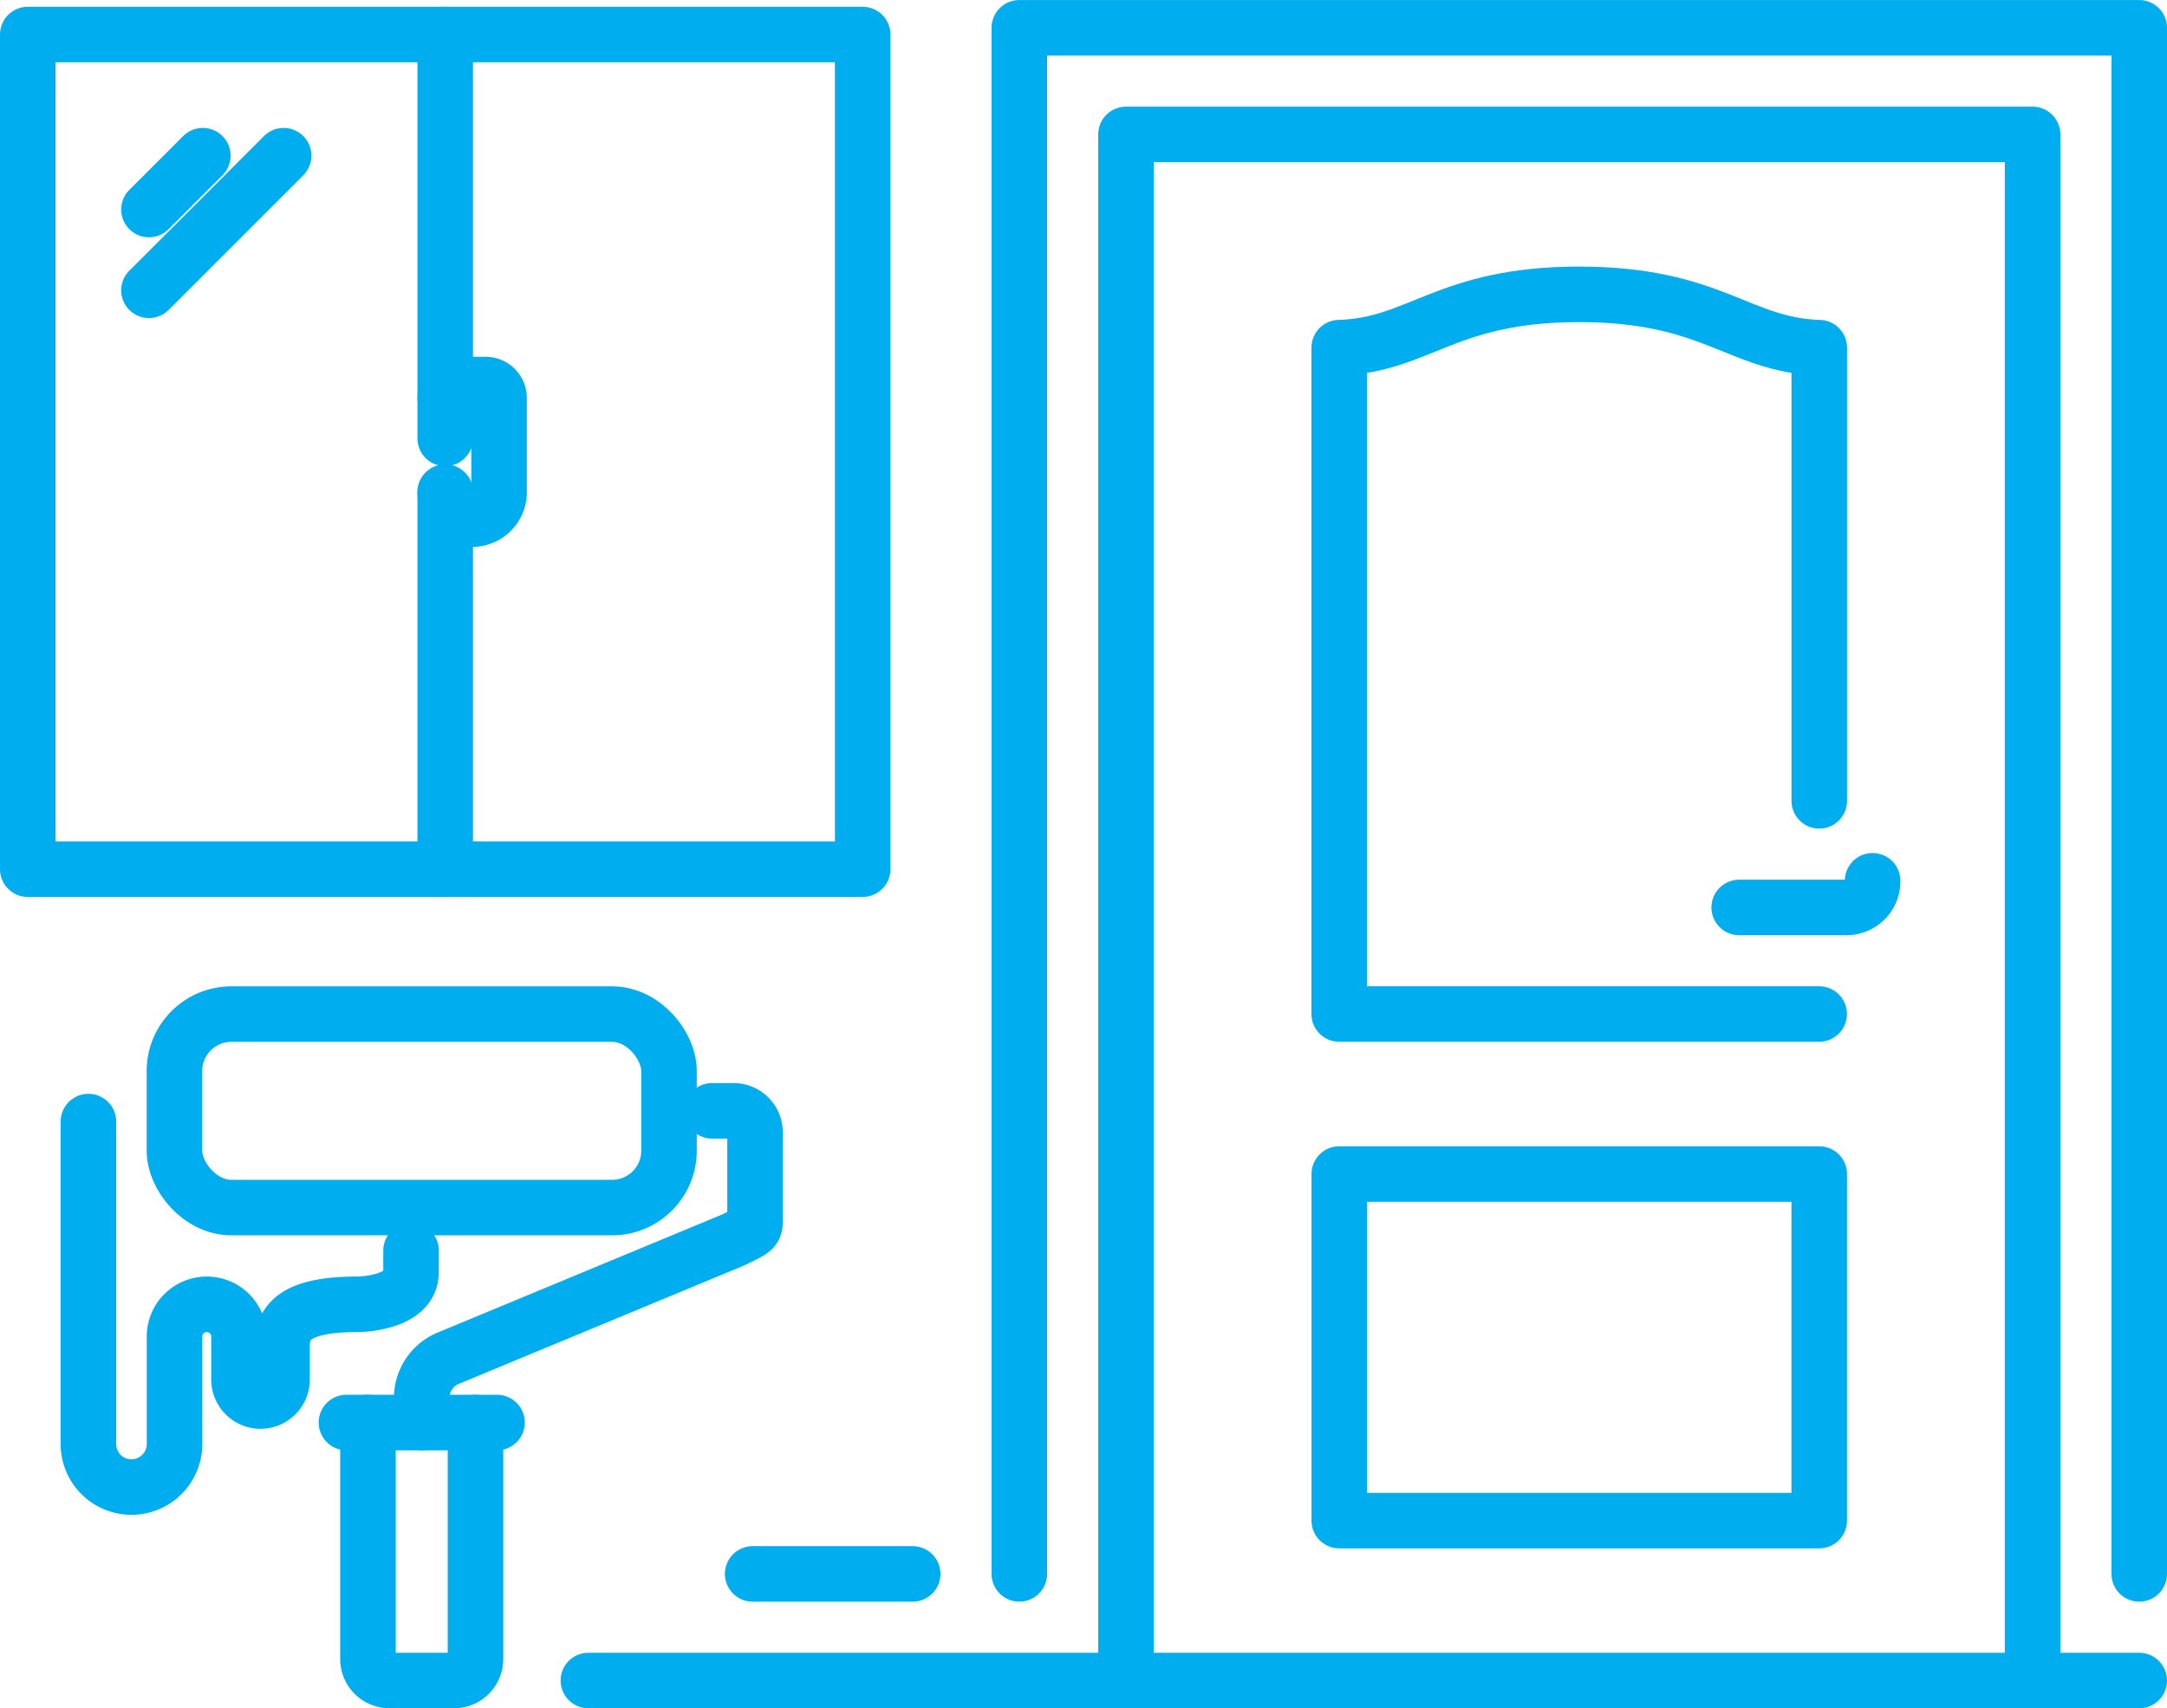
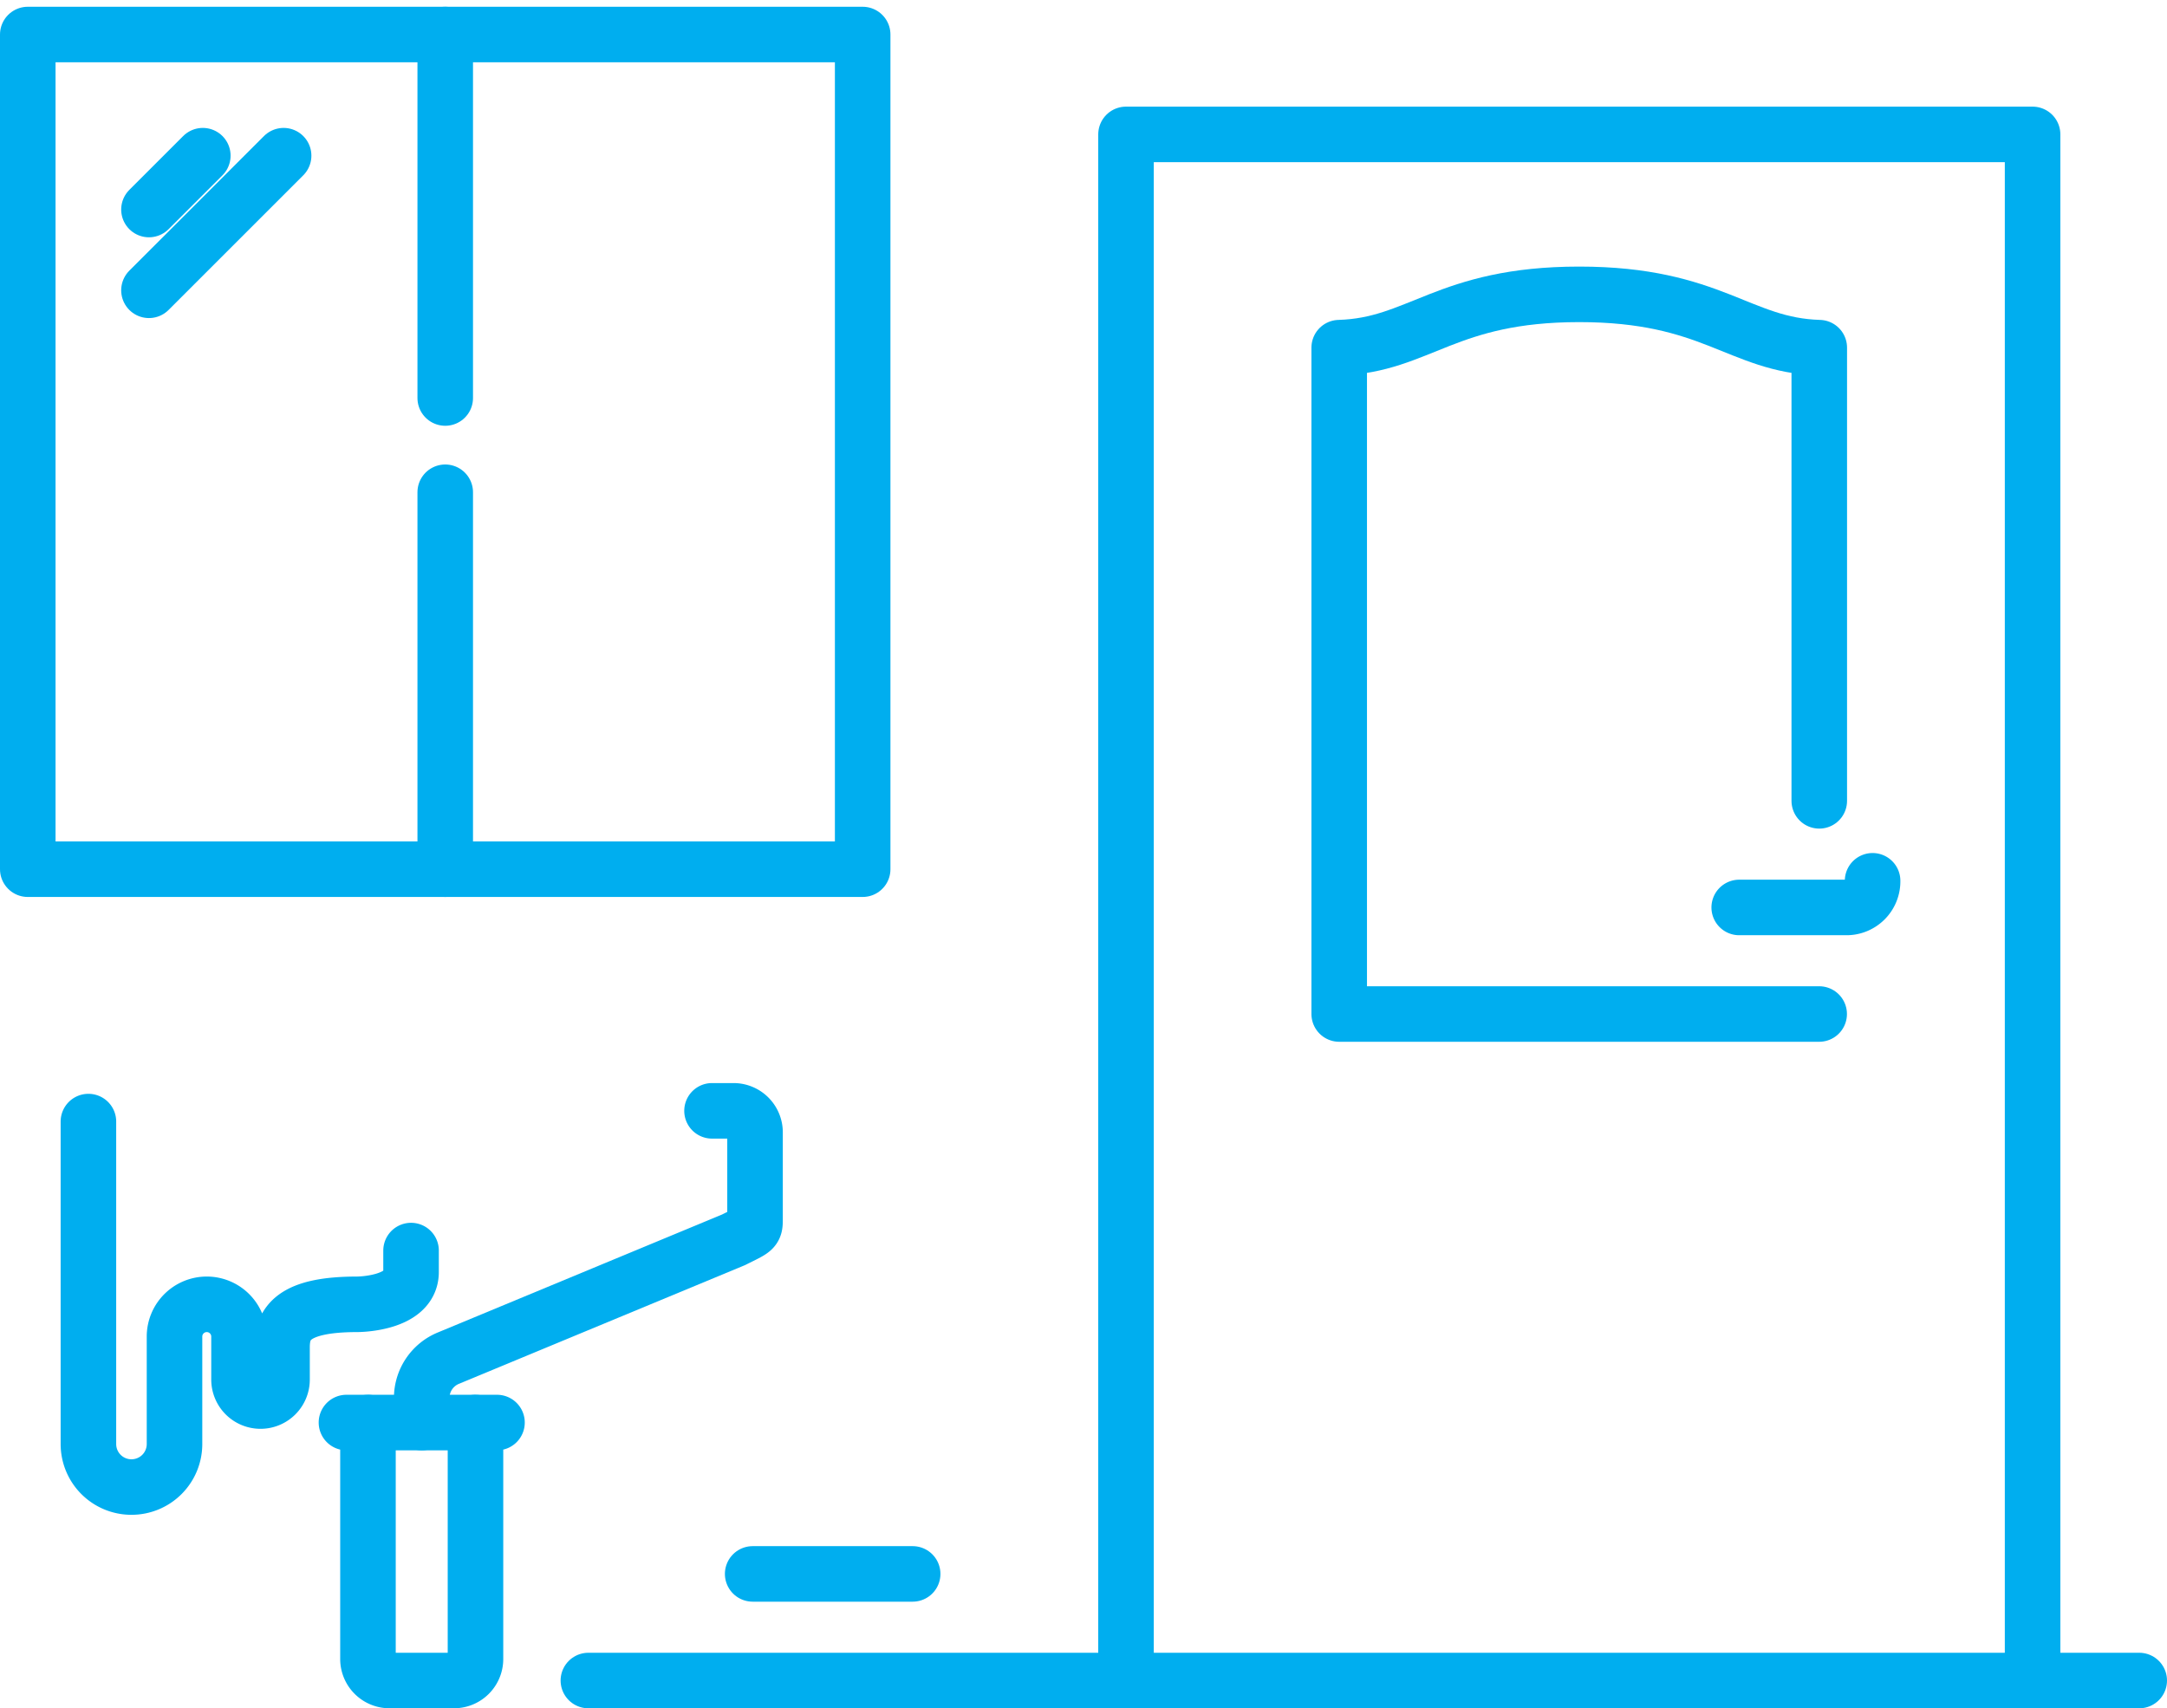
<svg xmlns="http://www.w3.org/2000/svg" width="109.238" height="86.138" viewBox="0 0 109.238 86.138">
  <g id="Group_2113" data-name="Group 2113" transform="translate(165.787 -6.298)">
    <g id="window" transform="translate(-164.387 8.039)">
      <rect id="Rectangle_324" data-name="Rectangle 324" width="42.087" height="42.087" transform="translate(0 0)" fill="none" stroke="#00aeef" stroke-linecap="round" stroke-linejoin="round" stroke-width="2.8" />
      <g id="Group_1269" data-name="Group 1269" transform="translate(6.109 6.109)">
        <line id="Line_154" data-name="Line 154" x1="2.715" y2="2.715" fill="none" stroke="#00aeef" stroke-linecap="round" stroke-linejoin="round" stroke-width="2.8" />
        <line id="Line_155" data-name="Line 155" x1="6.788" y2="6.788" fill="none" stroke="#00aeef" stroke-linecap="round" stroke-linejoin="round" stroke-width="2.8" />
      </g>
-       <path id="Path_3115" data-name="Path 3115" d="M-136.529,34.23V32.193a.678.678,0,0,1,.678-.678h1.357a.678.678,0,0,1,.679.678v4.752a1.358,1.358,0,0,1-1.357,1.357,1.357,1.357,0,0,1-1.357-1.357" transform="translate(157.573 -13.865)" fill="none" stroke="#00aeef" stroke-linecap="round" stroke-linejoin="round" stroke-width="2.8" />
      <line id="Line_156" data-name="Line 156" y2="18.328" transform="translate(21.044 0)" fill="none" stroke="#00aeef" stroke-linecap="round" stroke-linejoin="round" stroke-width="2.8" />
      <line id="Line_157" data-name="Line 157" y2="19.007" transform="translate(21.044 23.08)" fill="none" stroke="#00aeef" stroke-linecap="round" stroke-linejoin="round" stroke-width="2.8" />
    </g>
    <g id="Group_1270" data-name="Group 1270" transform="translate(-127.845 7.698)">
      <path id="Path_3116" data-name="Path 3116" d="M-112.454,118.021" transform="translate(115.143 -34.683)" fill="none" stroke="#00aeef" stroke-linecap="round" stroke-linejoin="round" stroke-width="2.8" />
      <path id="Path_3117" data-name="Path 3117" d="M-52.671,51.031V28.18c-4.032-.117-5.376-2.688-12.1-2.688s-8.065,2.571-12.1,2.688v33.6h24.195" transform="translate(106.438 -12.05)" fill="none" stroke="#00aeef" stroke-linecap="round" stroke-linejoin="round" stroke-width="2.8" />
-       <path id="Path_3118" data-name="Path 3118" d="M-64.768,84.212h-12.1v17.475h24.195V84.212Z" transform="translate(106.438 -26.413)" fill="none" stroke="#00aeef" stroke-linecap="round" stroke-linejoin="round" stroke-width="2.8" />
      <path id="Path_3119" data-name="Path 3119" d="M-91.1,92.777V14.816h45.7V92.777" transform="translate(109.92 -9.439)" fill="none" stroke="#00aeef" stroke-linecap="round" stroke-linejoin="round" stroke-width="2.8" />
-       <path id="Path_3120" data-name="Path 3120" d="M-98.219,85.66V7.7h56.455V85.66" transform="translate(111.661 -7.698)" fill="none" stroke="#00aeef" stroke-linecap="round" stroke-linejoin="round" stroke-width="2.8" />
      <path id="Path_3121" data-name="Path 3121" d="M-43.454,64.639A1.316,1.316,0,0,1-44.8,65.983h-5.377" transform="translate(99.909 -21.626)" fill="none" stroke="#00aeef" stroke-linecap="round" stroke-linejoin="round" stroke-width="2.8" />
      <line id="Line_158" data-name="Line 158" x1="8.065" transform="translate(0 77.962)" fill="none" stroke="#00aeef" stroke-linecap="round" stroke-linejoin="round" stroke-width="2.8" />
    </g>
    <g id="paint_works" data-name="paint works" transform="translate(-161.33 57.432)">
      <path id="Path_3122" data-name="Path 3122" d="M-143.12,100.8h1.084v11.924a1.085,1.085,0,0,0,1.084,1.084h3.252a1.084,1.084,0,0,0,1.084-1.084V100.8h1.084" transform="translate(156.128 -80.205)" fill="none" stroke="#00aeef" stroke-linecap="round" stroke-linejoin="round" stroke-width="2.8" />
      <line id="Line_159" data-name="Line 159" x2="5.42" transform="translate(14.092 20.596)" fill="none" stroke="#00aeef" stroke-linecap="round" stroke-linejoin="round" stroke-width="2.8" />
-       <rect id="Rectangle_325" data-name="Rectangle 325" width="24.932" height="9.756" rx="2.87" transform="translate(4.336)" fill="none" stroke="#00aeef" stroke-linecap="round" stroke-linejoin="round" stroke-width="2.8" />
      <path id="Path_3123" data-name="Path 3123" d="M-160.34,80.711v16.26a2.168,2.168,0,0,0,2.168,2.168h0A2.168,2.168,0,0,0-156,96.971v-5.42a1.626,1.626,0,0,1,1.626-1.626h0a1.626,1.626,0,0,1,1.626,1.626v2.168a1.084,1.084,0,0,0,1.084,1.084,1.084,1.084,0,0,0,1.084-1.084V92.093c0-1.2.542-2.168,3.794-2.168,0,0,2.71,0,2.71-1.626V87.215" transform="translate(160.34 -75.291)" fill="none" stroke="#00aeef" stroke-linecap="round" stroke-linejoin="round" stroke-width="2.8" />
      <path id="Path_3124" data-name="Path 3124" d="M-137.38,103.671" transform="translate(154.724 -80.907)" fill="none" stroke="#00aeef" stroke-linecap="round" stroke-linejoin="round" stroke-width="2.8" />
      <path id="Path_3125" data-name="Path 3125" d="M-141.685,103.671" transform="translate(155.777 -80.907)" fill="none" stroke="#00aeef" stroke-linecap="round" stroke-linejoin="round" stroke-width="2.8" />
      <path id="Path_3126" data-name="Path 3126" d="M-123.463,79.994h1.084a1.084,1.084,0,0,1,1.084,1.084v4.336c0,.6,0,.542-1.084,1.084l-14.356,5.959a2.168,2.168,0,0,0-1.362,2.012v1.243" transform="translate(154.899 -75.116)" fill="none" stroke="#00aeef" stroke-linecap="round" stroke-linejoin="round" stroke-width="2.8" />
    </g>
    <line id="Line_160" data-name="Line 160" x1="78.178" transform="translate(-136.127 91.036)" fill="none" stroke="#00aeef" stroke-linecap="round" stroke-linejoin="round" stroke-width="2.8" />
  </g>
</svg>